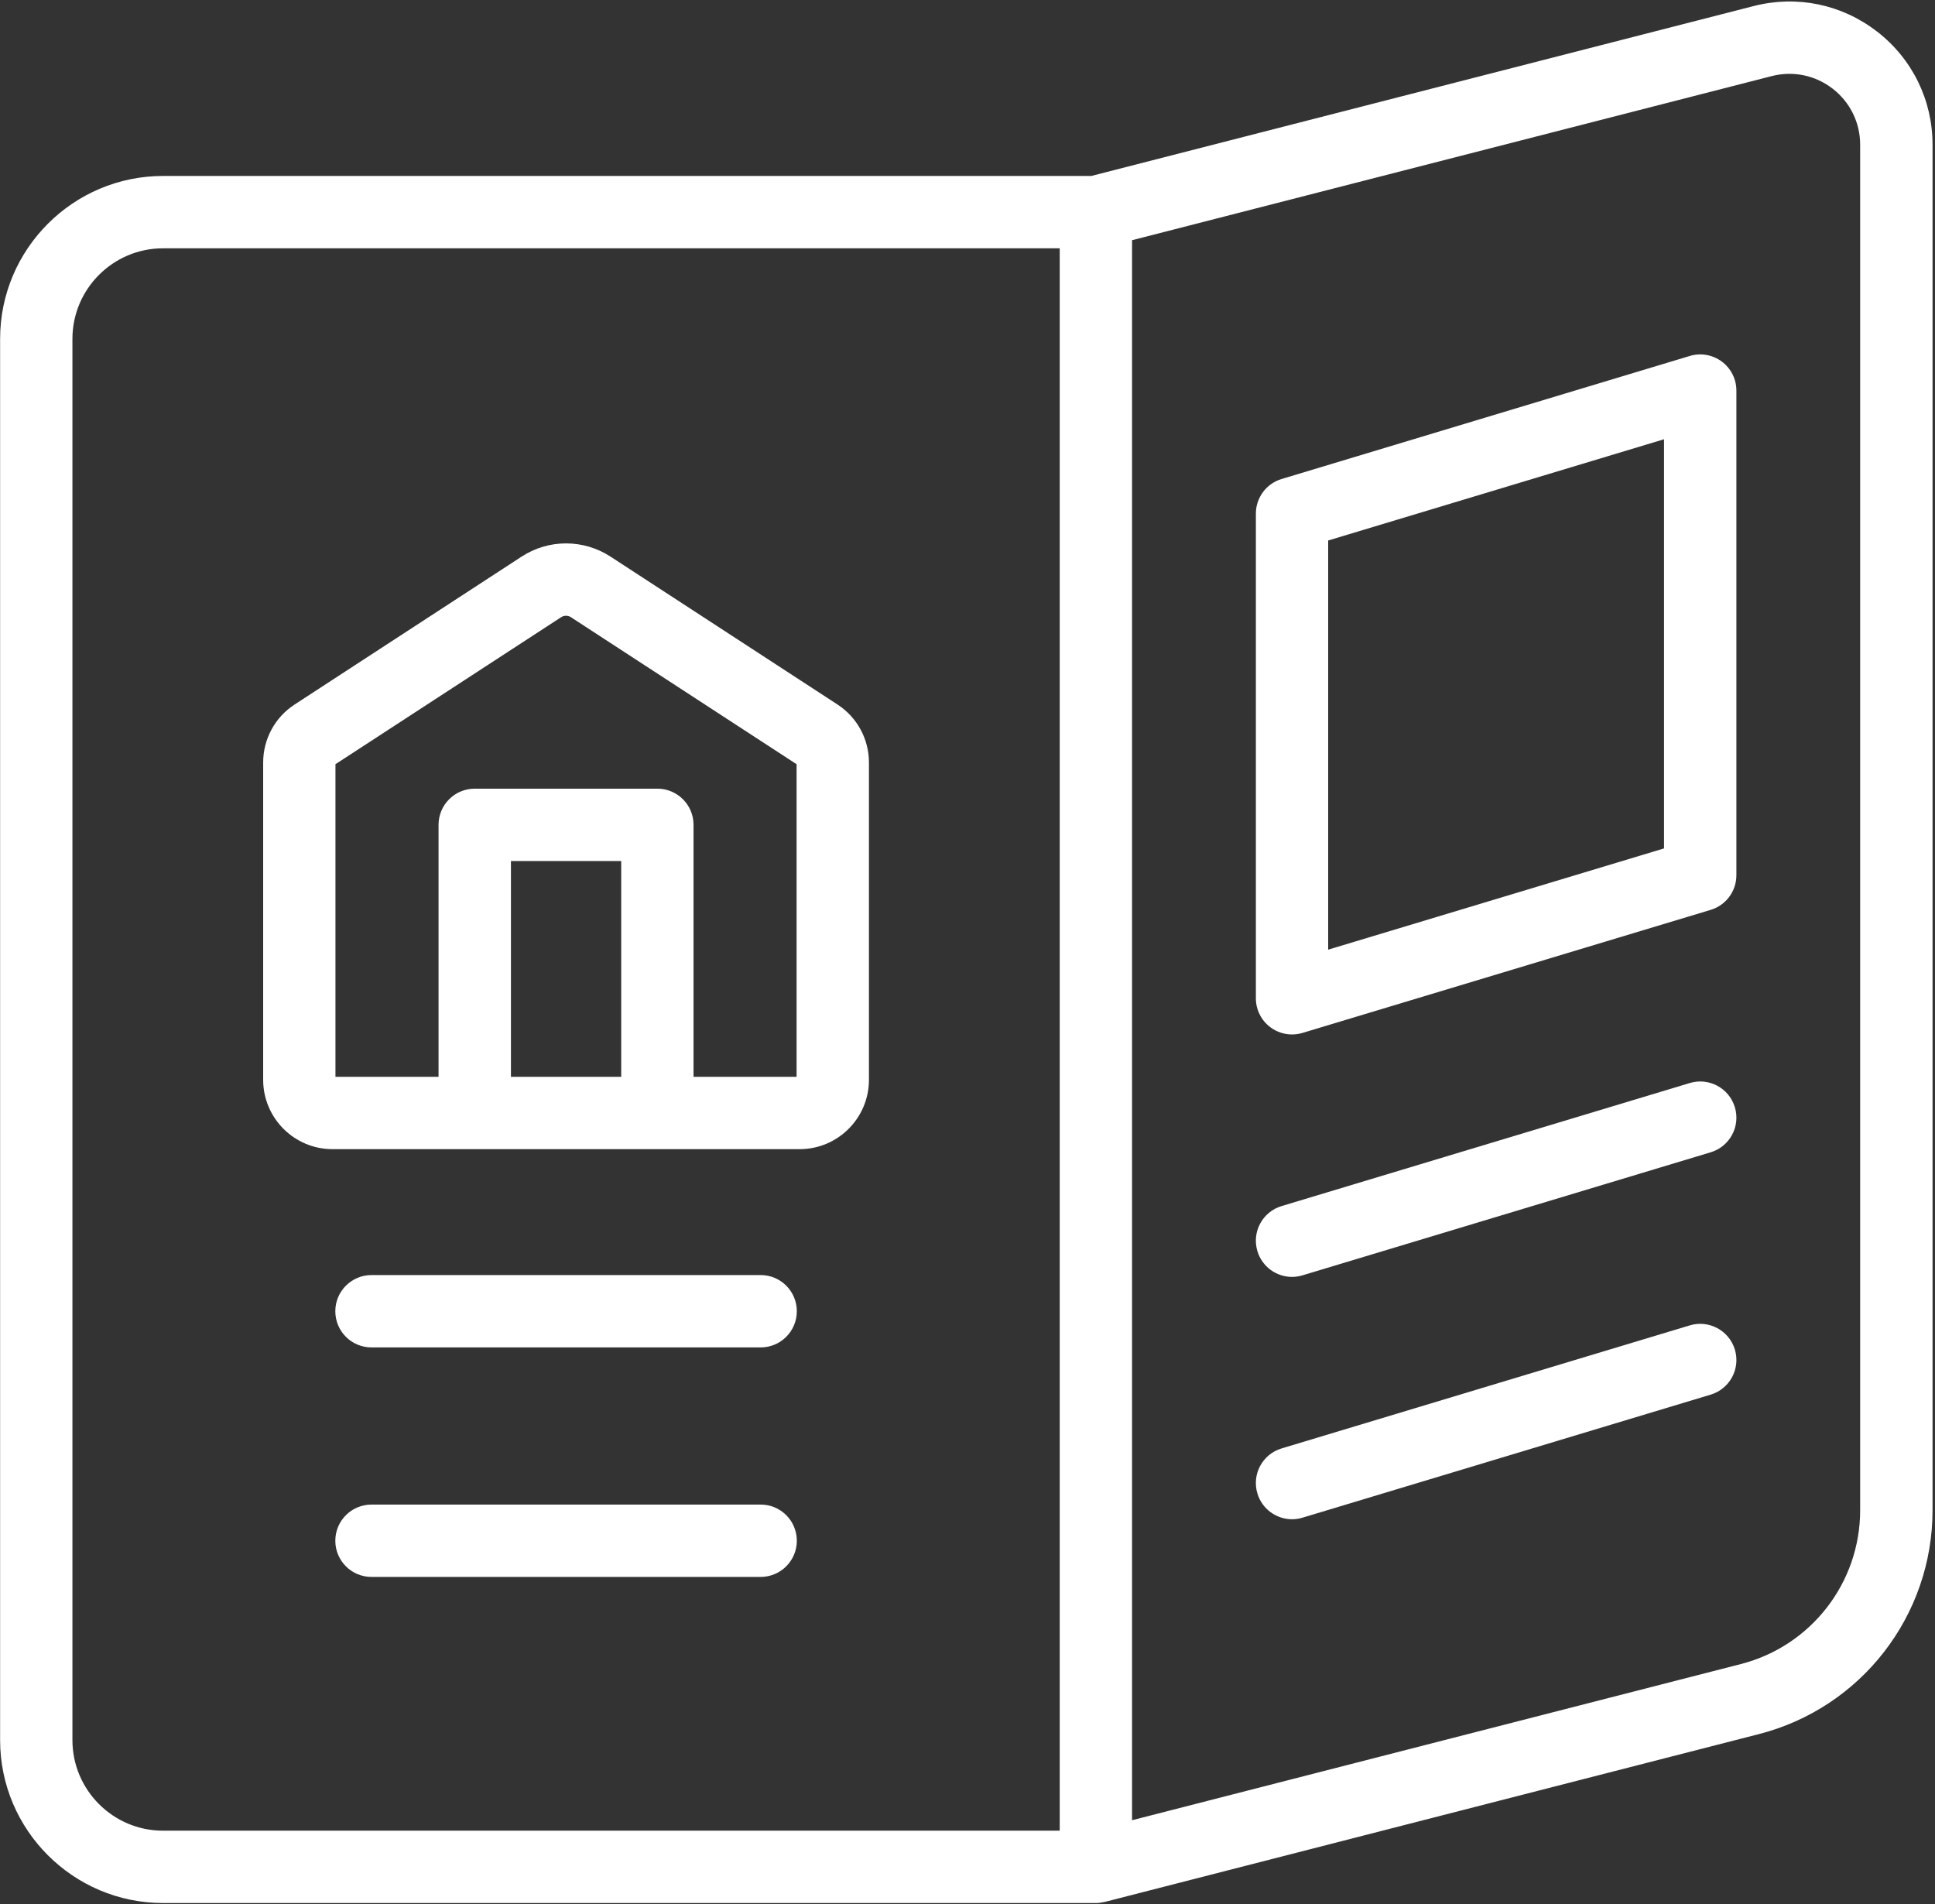
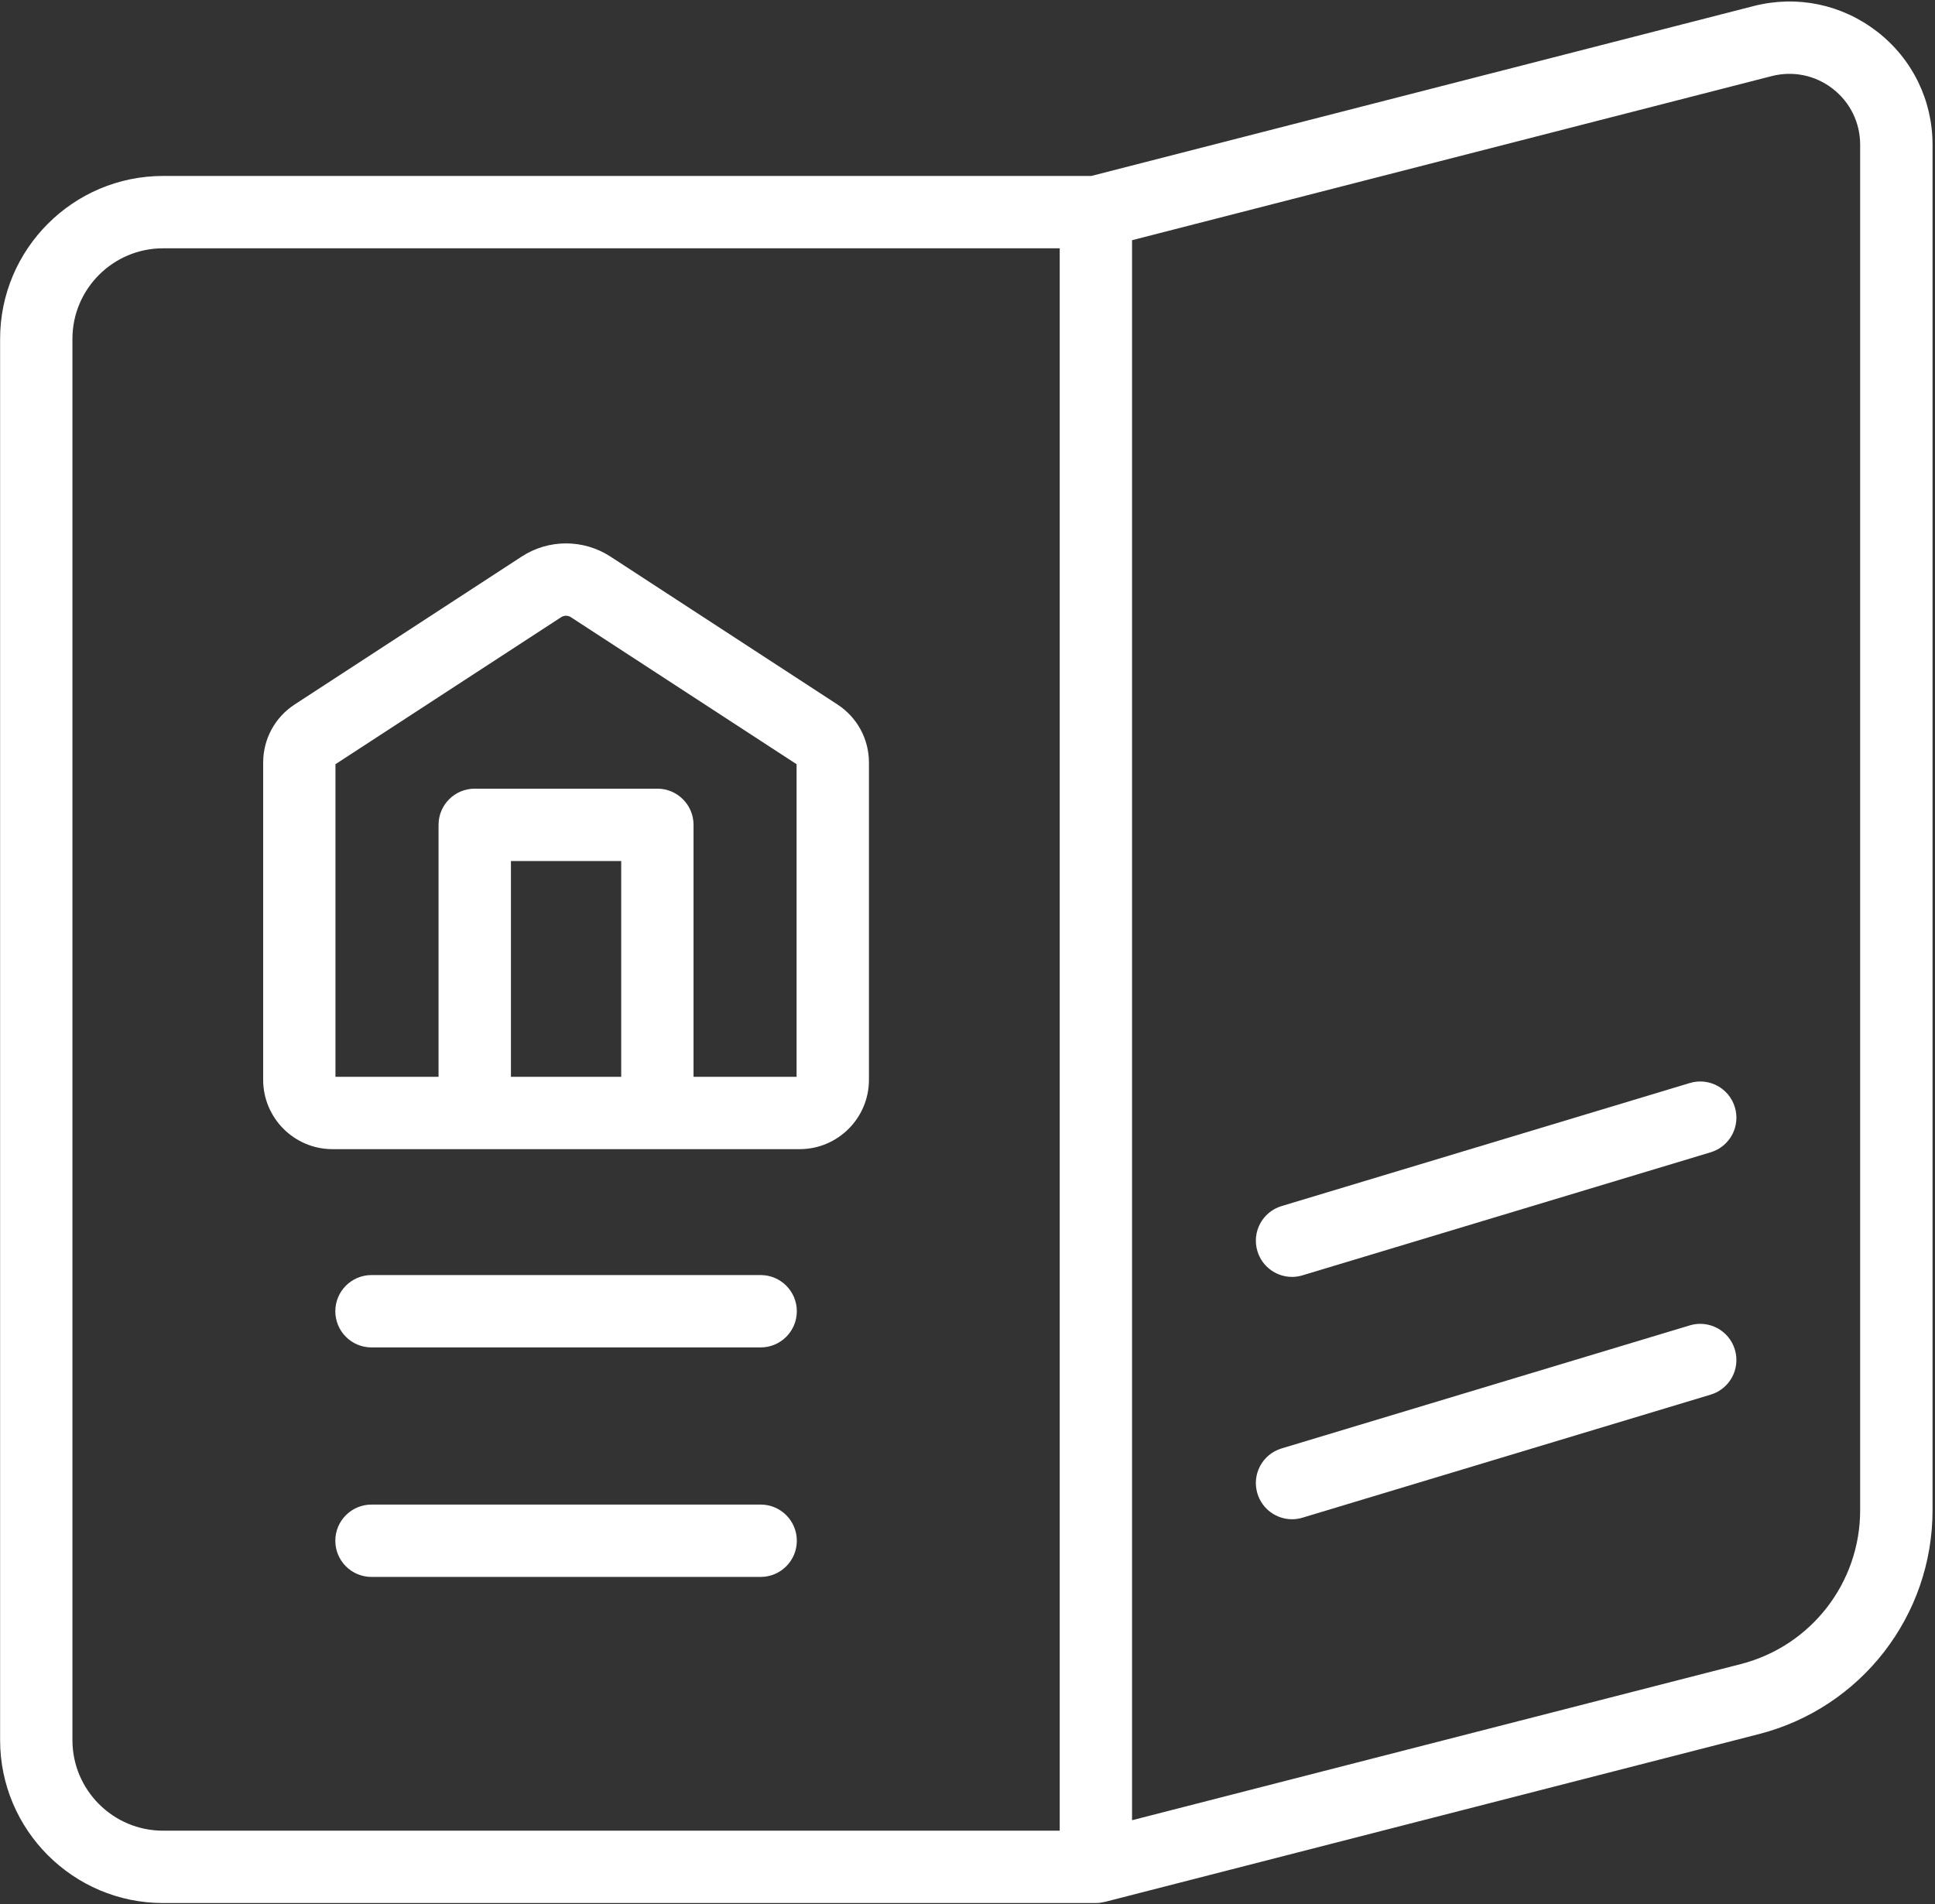
<svg xmlns="http://www.w3.org/2000/svg" width="568" height="559" viewBox="0 0 568 559" fill="none">
  <rect x="0" y="0" width="568" height="559" fill="#333333" stroke="none" />
  <path d="M245.83 206.8L179.19 163.38C171.27 158.23 161.04 158.22 153.13 163.38L86.49 206.8C80.7 210.57 77.25 216.95 77.25 223.85V316.98C77.25 328.2 86.38 337.33 97.6 337.33H234.72C245.94 337.33 255.07 328.2 255.07 316.98V223.85C255.07 216.95 251.62 210.58 245.83 206.8ZM149.98 316.1V252.75H182.35V316.1H149.98ZM233.84 316.1H203.58V242.13C203.58 236.27 198.83 231.51 192.96 231.51H139.35C133.49 231.51 128.73 236.26 128.73 242.13V316.1H98.47V224.33L164.71 181.18C165.58 180.61 166.71 180.61 167.59 181.18L233.83 224.33V316.1H233.84Z" fill="white" />
  <path d="M551 9.28C540.66 1.25 527.46 -1.47 514.79 1.77L320.35 51.65H47.87C21.49 51.65 0.03 73.11 0.03 99.49V510.79C0.03 537.17 21.49 558.63 47.87 558.63H321.7C322.54 558.63 323.34 558.51 324.13 558.32C324.2 558.3 324.27 558.32 324.34 558.29L516.3 509.04C546.32 501.34 567.28 474.31 567.28 443.32V42.48C567.28 29.4 561.35 17.29 551.01 9.27L551 9.28ZM21.26 510.79V99.49C21.26 84.82 33.19 72.89 47.86 72.89H311.07V537.39H47.86C33.19 537.39 21.26 525.46 21.26 510.79ZM546.03 443.33C546.03 464.62 531.63 483.18 511 488.48L332.3 534.32V70.51L520.06 22.34C526.33 20.73 532.86 22.08 537.98 26.05C543.1 30.02 546.03 36.01 546.03 42.48V443.32V443.33Z" fill="white" />
-   <path d="M505.41 106.13C502.72 104.13 499.231 103.52 496.021 104.49L376.2 140.61C371.71 141.96 368.65 146.09 368.65 150.77V293.05C368.65 296.41 370.24 299.57 372.94 301.57C374.79 302.95 377.021 303.66 379.271 303.66C380.301 303.66 381.331 303.51 382.331 303.21L502.15 267.09C506.64 265.74 509.7 261.61 509.7 256.93V114.65C509.7 111.29 508.11 108.13 505.41 106.13ZM488.46 249.05L389.871 278.77V158.66L488.46 128.94V249.05Z" fill="white" />
  <path d="M496.02 317.92L376.2 354.04C370.58 355.73 367.401 361.65 369.101 367.27C370.481 371.86 374.7 374.83 379.26 374.83C380.27 374.83 381.311 374.68 382.331 374.37L502.15 338.25C507.77 336.56 510.95 330.64 509.25 325.02C507.56 319.4 501.62 316.22 496.02 317.92Z" fill="white" />
  <path d="M496.02 389.06L376.2 425.18C370.58 426.87 367.401 432.79 369.101 438.41C370.481 443 374.7 445.97 379.26 445.97C380.27 445.97 381.311 445.82 382.331 445.51L502.15 409.39C507.77 407.7 510.95 401.78 509.25 396.16C507.56 390.55 501.62 387.37 496.02 389.06Z" fill="white" />
  <path d="M223.28 374.29H109.05C103.19 374.29 98.43 379.04 98.43 384.91C98.43 390.78 103.18 395.53 109.05 395.53H223.28C229.14 395.53 233.9 390.78 233.9 384.91C233.9 379.04 229.15 374.29 223.28 374.29Z" fill="white" />
  <path d="M223.28 441.66H109.05C103.19 441.66 98.43 446.41 98.43 452.28C98.43 458.15 103.18 462.9 109.05 462.9H223.28C229.14 462.9 233.9 458.15 233.9 452.28C233.9 446.41 229.15 441.66 223.28 441.66Z" fill="white" />
</svg>